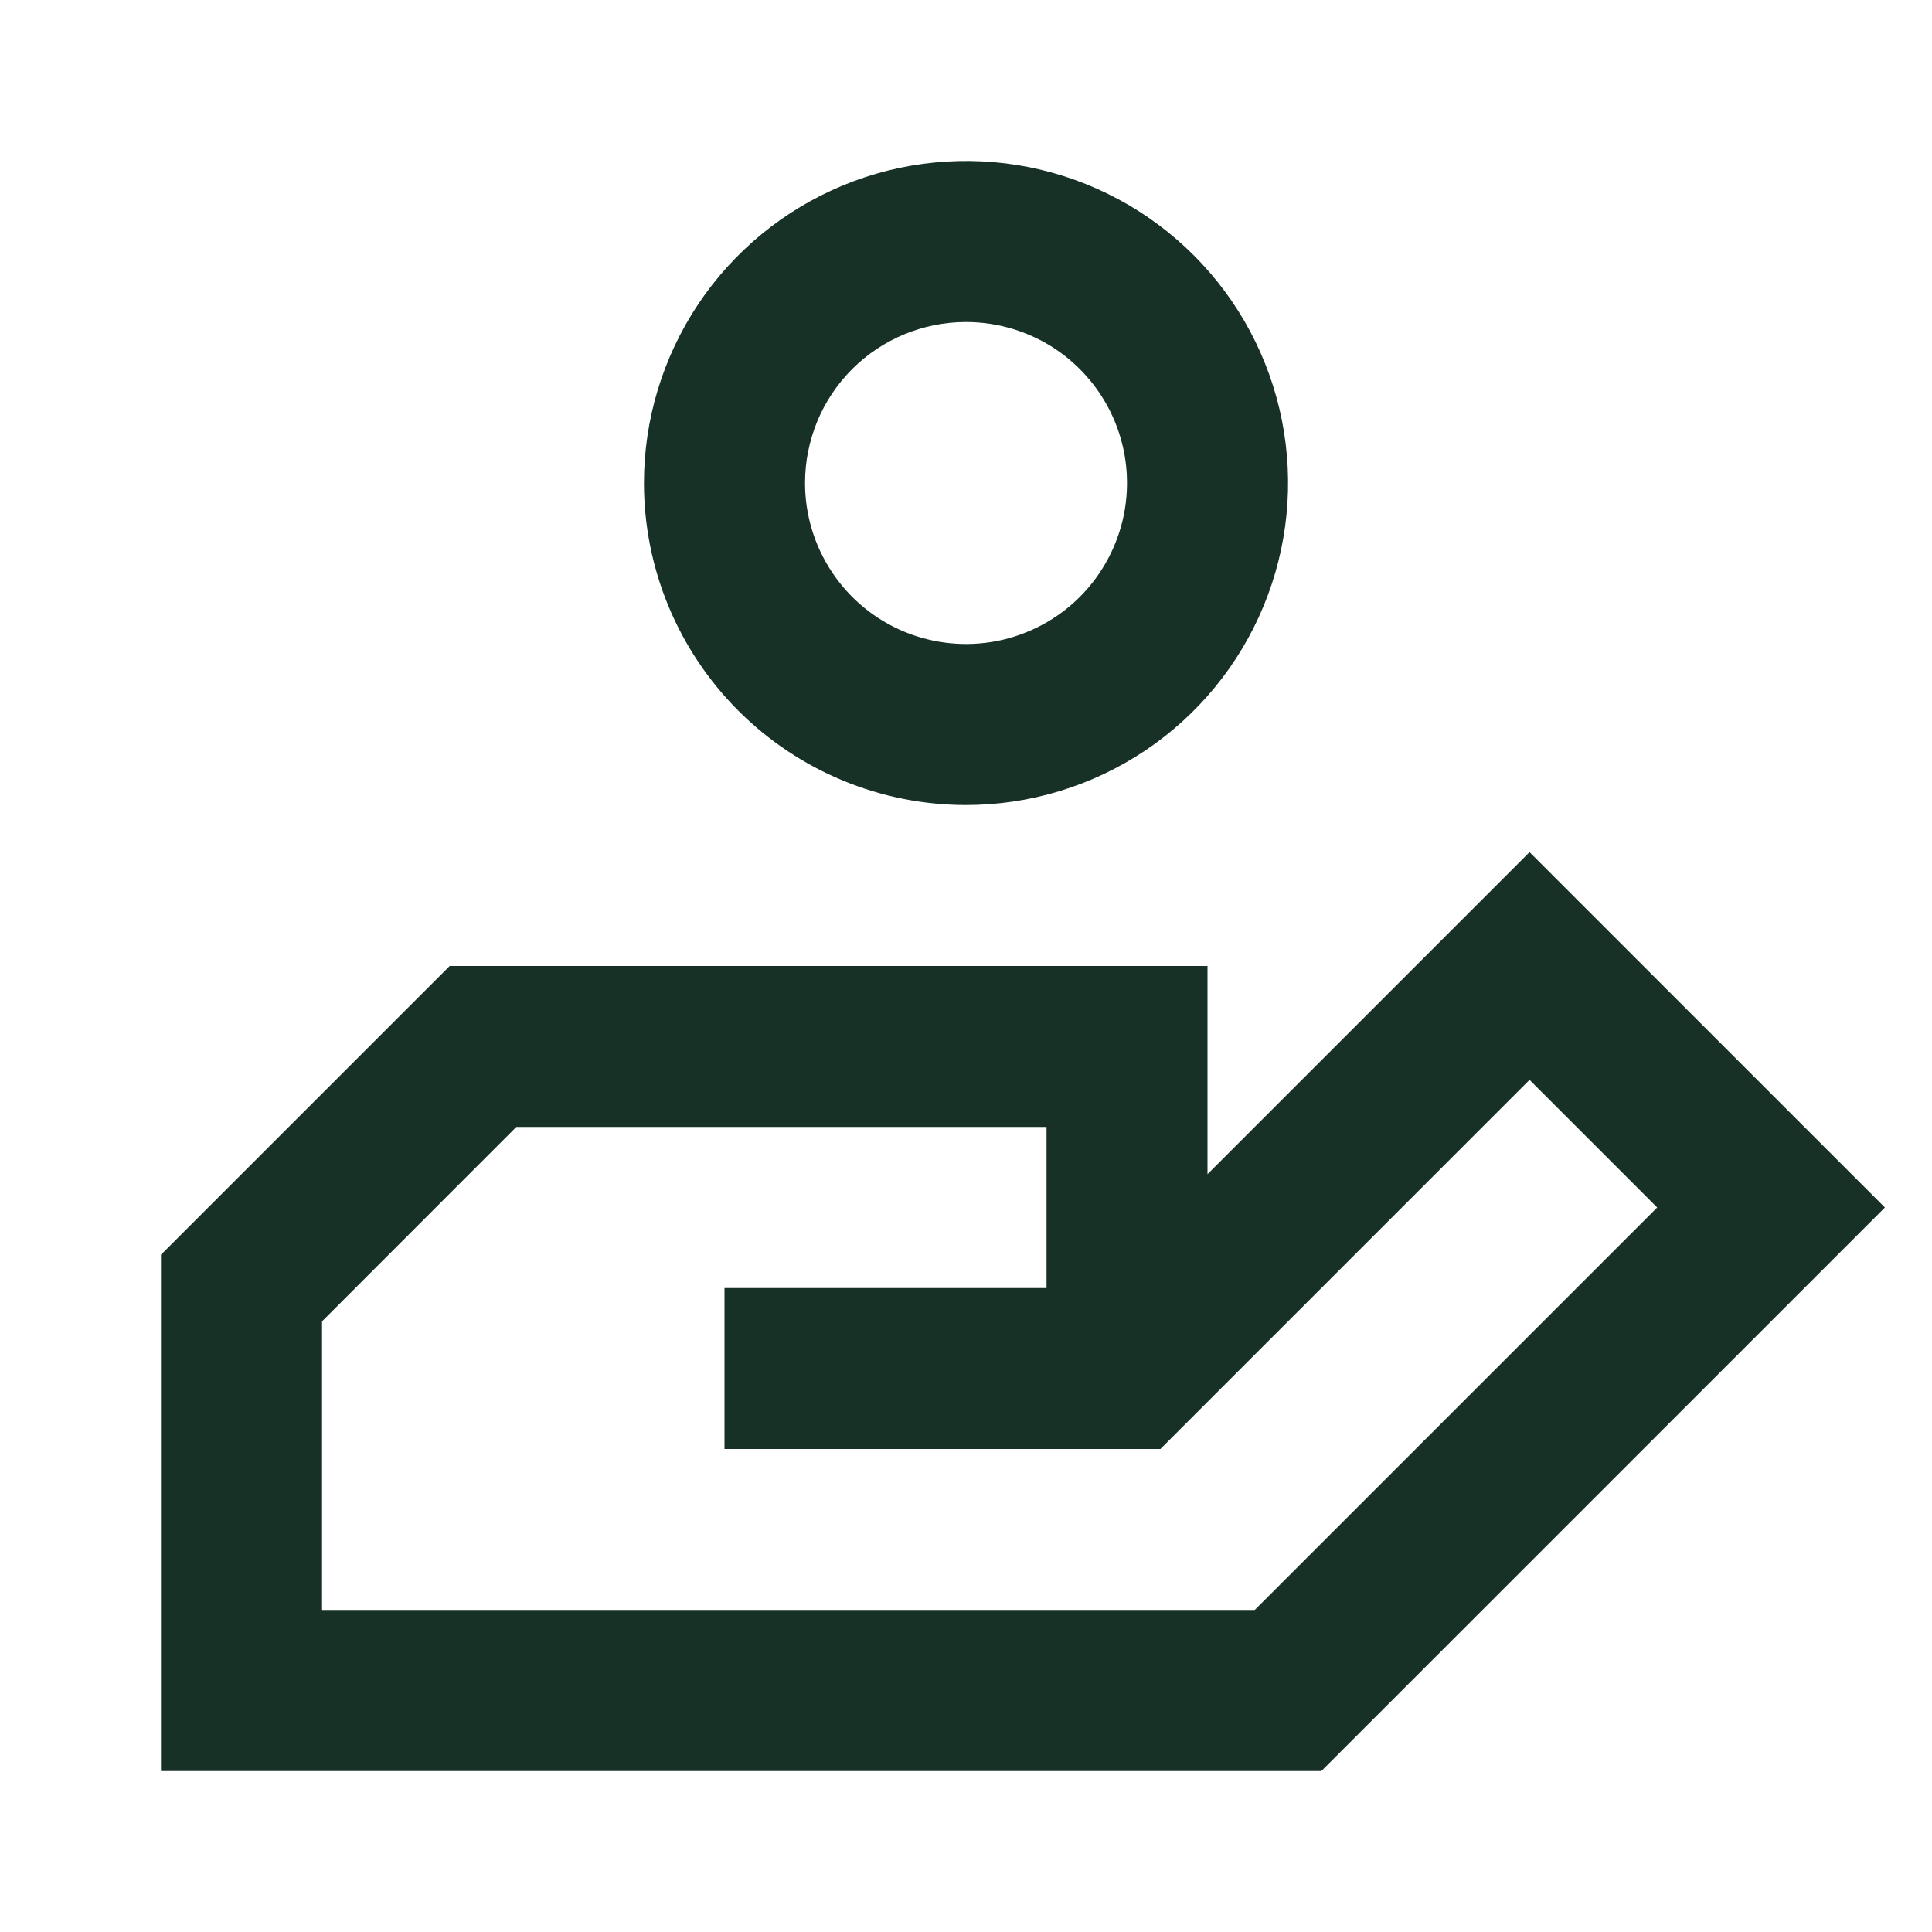
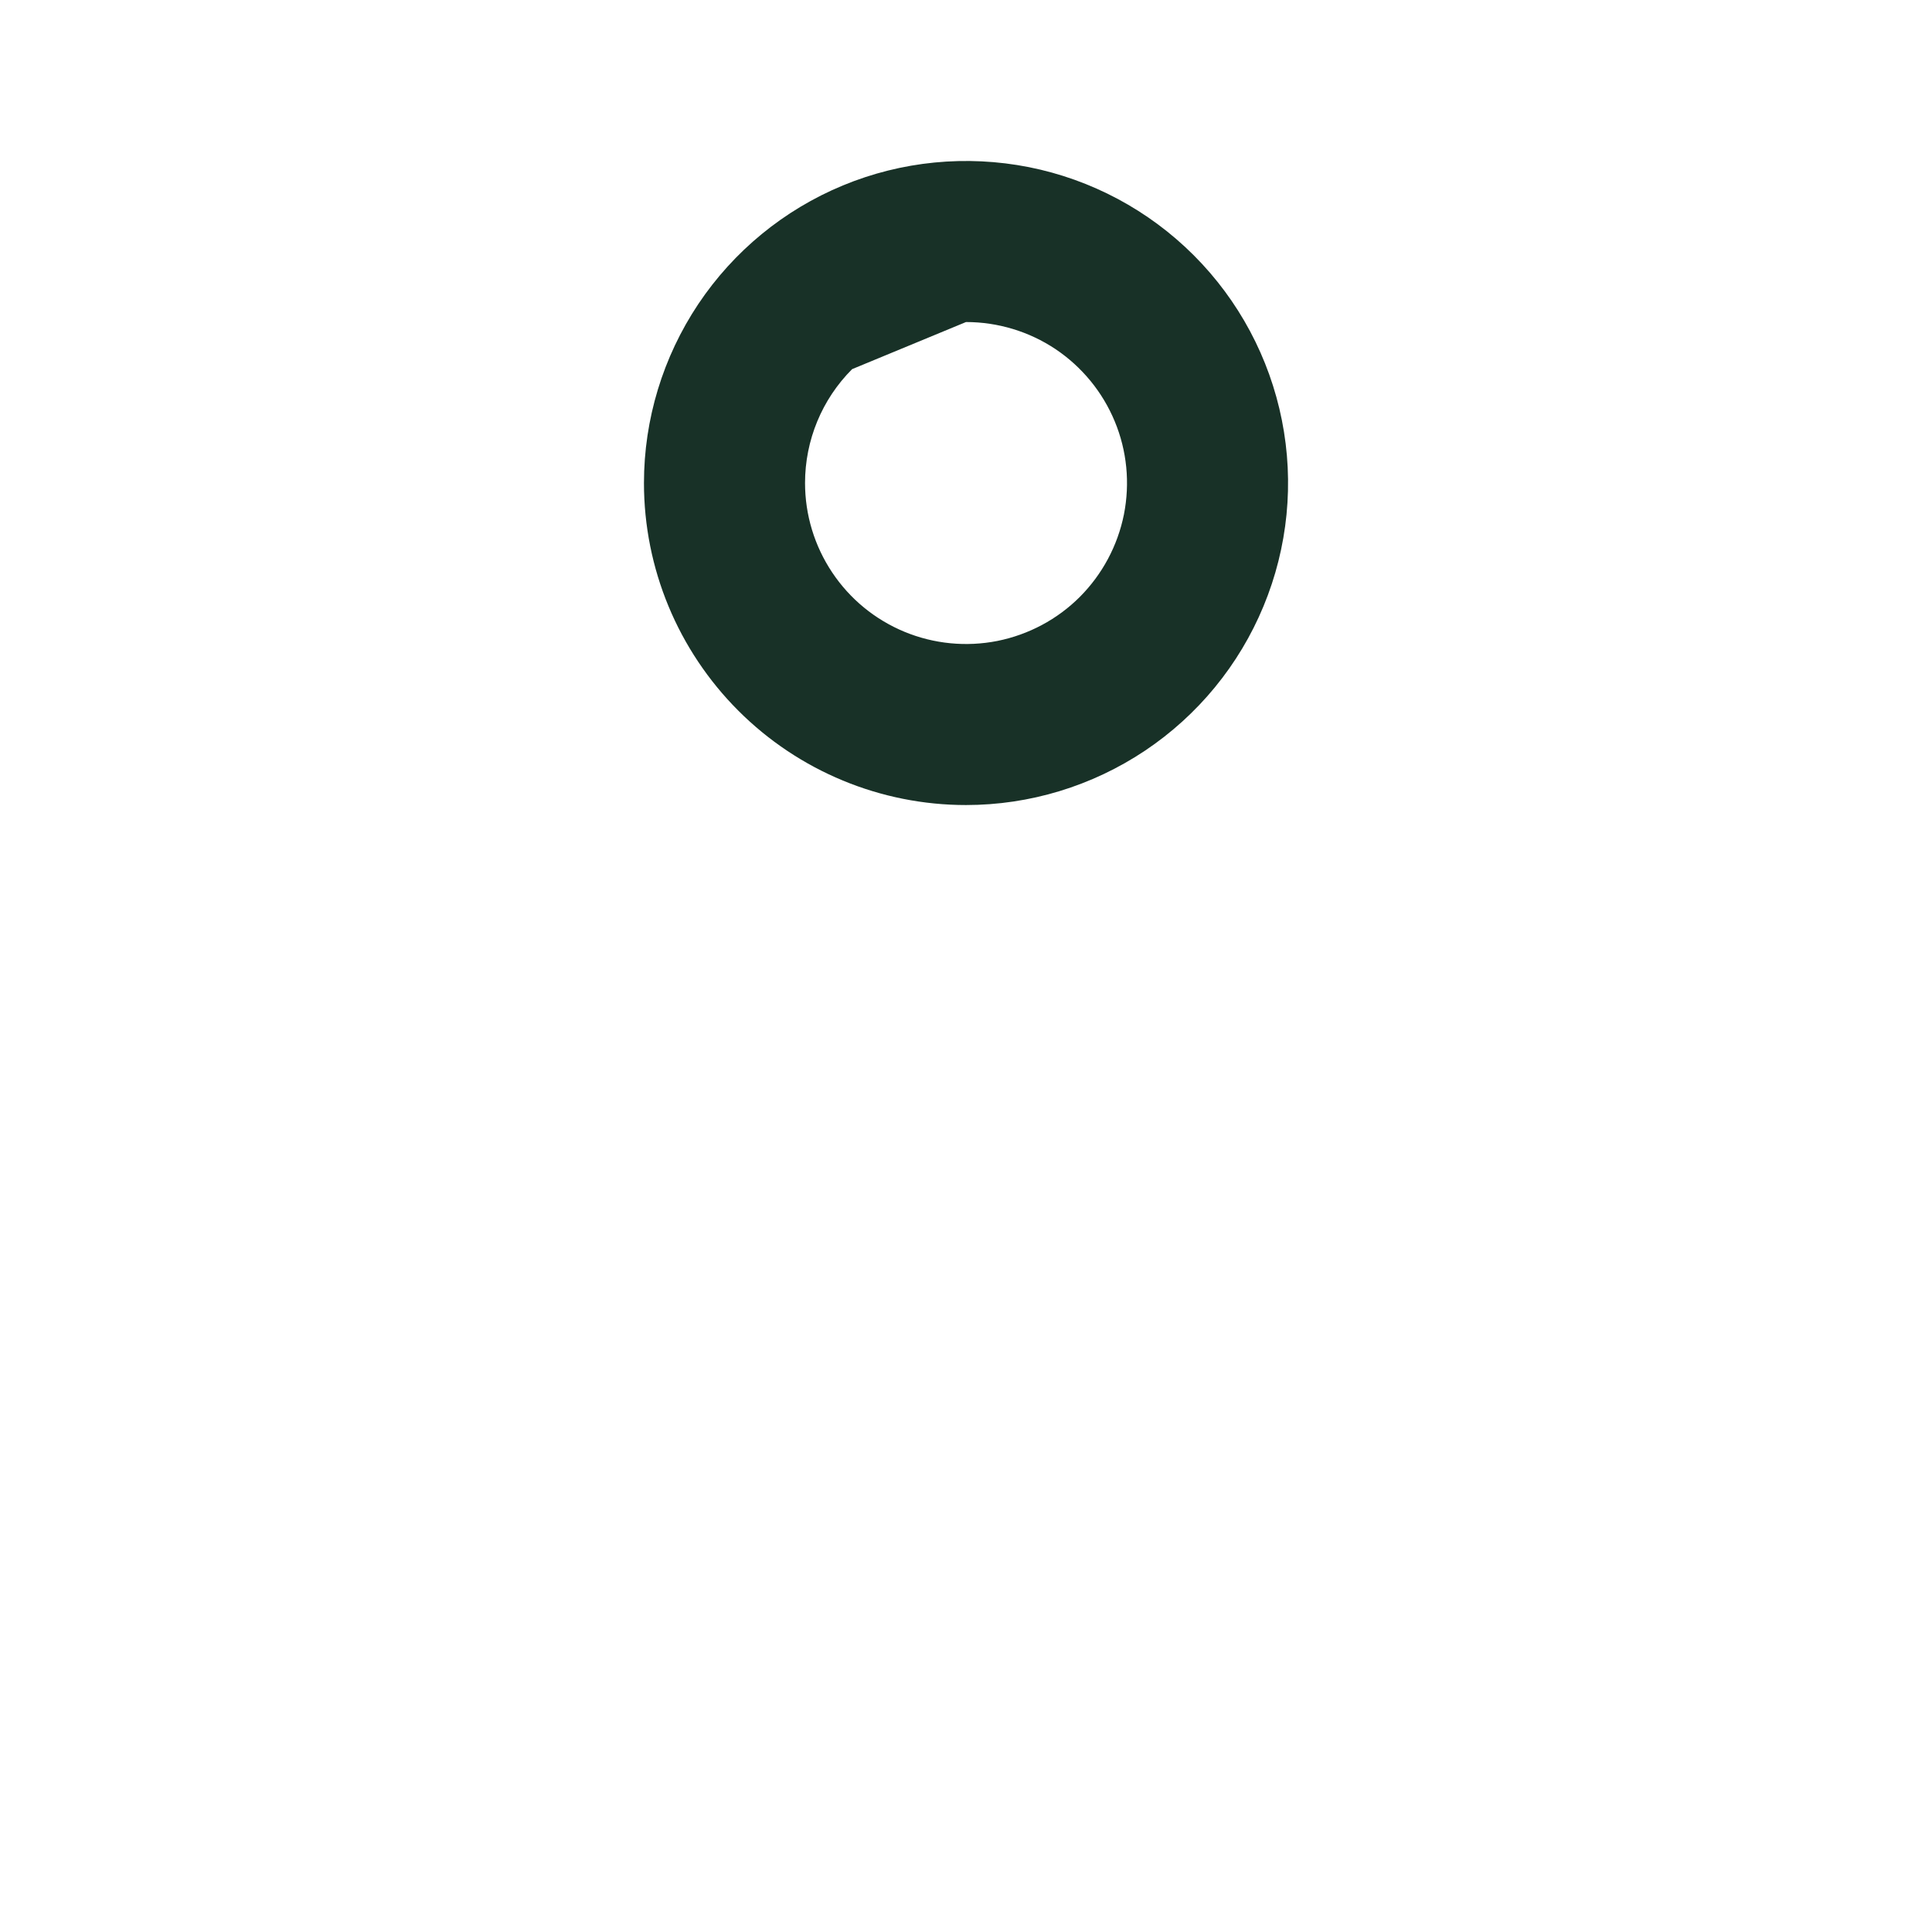
<svg xmlns="http://www.w3.org/2000/svg" width="16" height="16" viewBox="0 0 16 16" fill="none">
-   <path d="M12.667 7.057L10 9.724V8H3.724L1.333 10.391V14.667H10.943L15.61 10L12.667 7.057ZM10.391 13.333H2.667V10.943L4.276 9.333H8.667V10.667H6V12H9.61L12.667 8.943L13.724 10L10.391 13.333Z" fill="#183127" />
-   <path d="M8 6.667C8.528 6.667 9.043 6.51 9.482 6.217C9.92 5.924 10.262 5.508 10.464 5.02C10.666 4.533 10.719 3.997 10.616 3.48C10.513 2.962 10.259 2.487 9.886 2.114C9.513 1.741 9.038 1.487 8.52 1.384C8.003 1.282 7.467 1.334 6.98 1.536C6.492 1.738 6.076 2.08 5.783 2.518C5.49 2.957 5.333 3.473 5.333 4C5.333 4.707 5.614 5.385 6.115 5.886C6.615 6.386 7.293 6.667 8 6.667ZM8 2.667C8.264 2.667 8.522 2.745 8.741 2.891C8.96 3.038 9.131 3.246 9.232 3.49C9.333 3.733 9.359 4.001 9.308 4.26C9.256 4.519 9.129 4.756 8.943 4.943C8.757 5.129 8.519 5.256 8.26 5.308C8.002 5.359 7.734 5.333 7.49 5.232C7.246 5.131 7.038 4.96 6.892 4.741C6.745 4.521 6.667 4.264 6.667 4C6.667 3.646 6.807 3.307 7.057 3.057C7.307 2.807 7.647 2.667 8 2.667Z" fill="#183127" />
+   <path d="M8 6.667C8.528 6.667 9.043 6.51 9.482 6.217C9.92 5.924 10.262 5.508 10.464 5.02C10.666 4.533 10.719 3.997 10.616 3.48C10.513 2.962 10.259 2.487 9.886 2.114C9.513 1.741 9.038 1.487 8.52 1.384C8.003 1.282 7.467 1.334 6.98 1.536C6.492 1.738 6.076 2.08 5.783 2.518C5.49 2.957 5.333 3.473 5.333 4C5.333 4.707 5.614 5.385 6.115 5.886C6.615 6.386 7.293 6.667 8 6.667ZM8 2.667C8.264 2.667 8.522 2.745 8.741 2.891C8.96 3.038 9.131 3.246 9.232 3.49C9.333 3.733 9.359 4.001 9.308 4.26C9.256 4.519 9.129 4.756 8.943 4.943C8.757 5.129 8.519 5.256 8.26 5.308C8.002 5.359 7.734 5.333 7.49 5.232C7.246 5.131 7.038 4.96 6.892 4.741C6.745 4.521 6.667 4.264 6.667 4C6.667 3.646 6.807 3.307 7.057 3.057Z" fill="#183127" />
</svg>